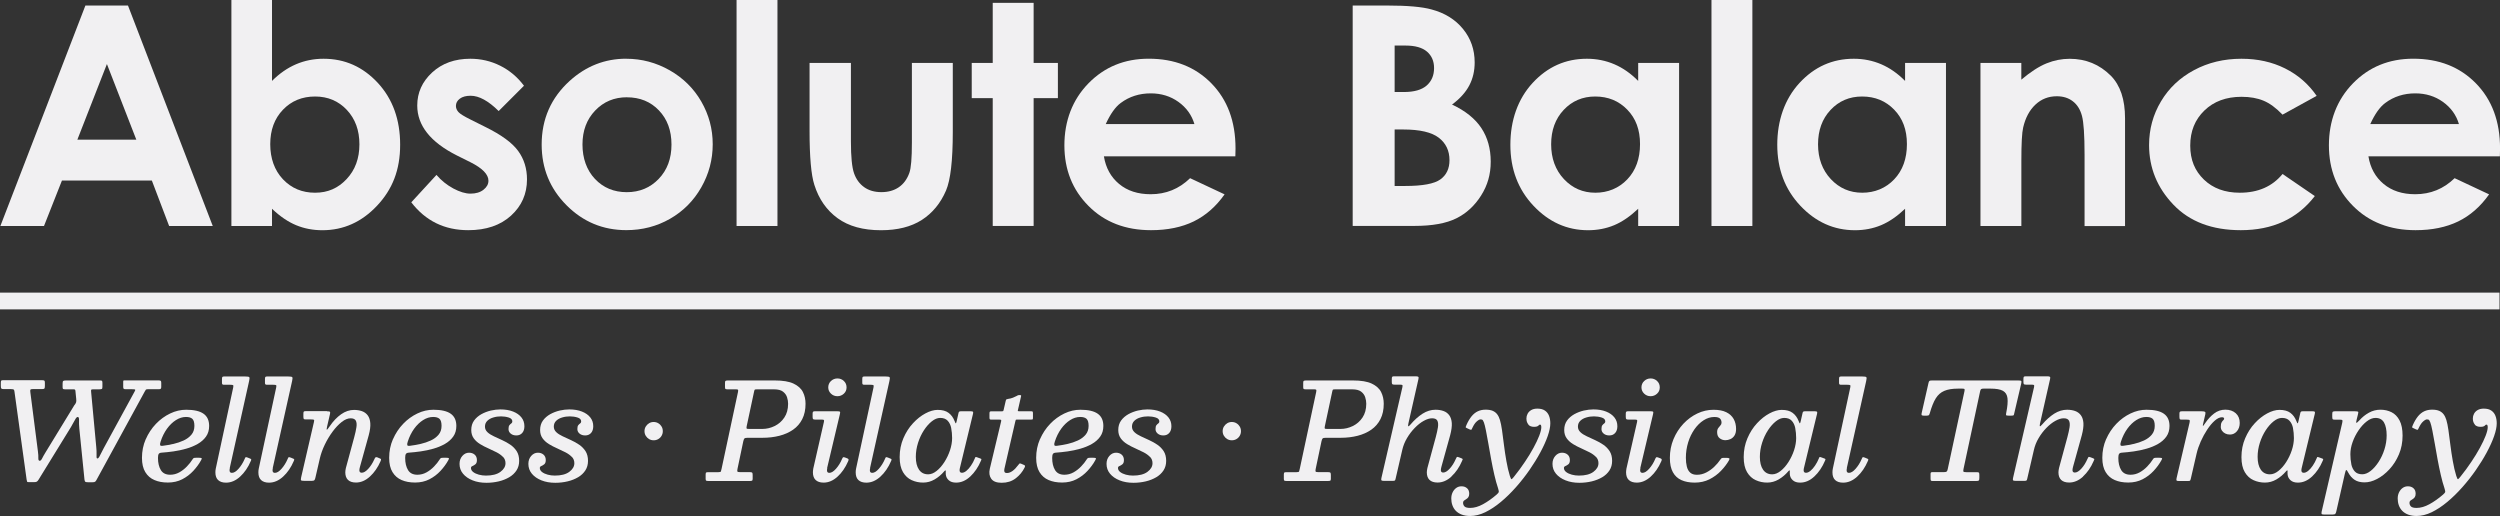
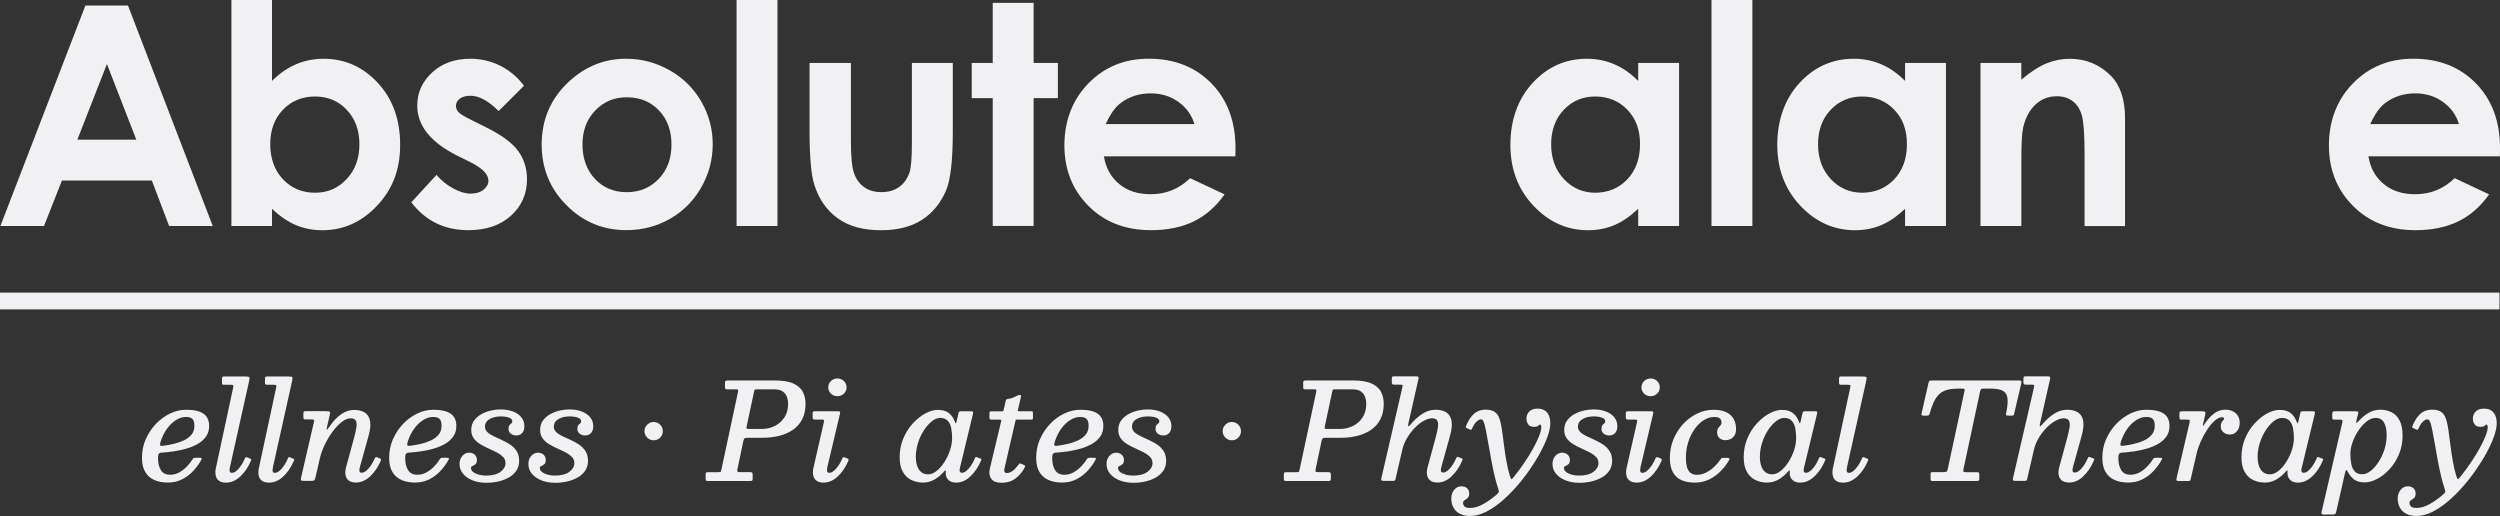
<svg xmlns="http://www.w3.org/2000/svg" id="Design" viewBox="0 0 596.59 123.13">
  <rect x="0" y="0" width="596.59" height="123.13" fill="#333333" stroke="none" />
  <defs>
    <style> .cls-1 { fill: #f1f0f2; stroke-width: 0px; } </style>
  </defs>
  <g>
    <path class="cls-1" d="M20.38,1.32h10.16l20.23,52.61h-10.41l-4.12-10.84H14.78l-4.28,10.84H.09L20.38,1.32ZM25.52,15.27l-7.06,18.06h14.07l-7.02-18.06Z" />
    <path class="cls-1" d="M64.91,0v19.31c1.76-1.76,3.67-3.09,5.72-3.97,2.05-.88,4.24-1.32,6.58-1.32,5.08,0,9.39,1.92,12.95,5.76,3.55,3.84,5.33,8.76,5.33,14.77s-1.84,10.64-5.51,14.54c-3.67,3.9-8.02,5.85-13.05,5.85-2.24,0-4.33-.4-6.26-1.2-1.93-.8-3.85-2.1-5.76-3.92v4.11h-9.69V0h9.69ZM75.18,23.03c-3.08,0-5.63,1.05-7.65,3.15s-3.04,4.84-3.04,8.22,1.01,6.25,3.04,8.39,4.58,3.2,7.65,3.2,5.49-1.08,7.53-3.25c2.04-2.17,3.06-4.94,3.06-8.3s-1-6.07-3-8.21c-2-2.13-4.53-3.2-7.58-3.2Z" />
    <path class="cls-1" d="M125.04,20.46l-6.04,6.04c-2.46-2.43-4.68-3.65-6.69-3.65-1.1,0-1.96.23-2.58.7-.62.46-.93,1.04-.93,1.73,0,.52.2,1.01.59,1.45.39.44,1.37,1.04,2.92,1.81l3.58,1.79c3.77,1.86,6.35,3.75,7.76,5.69,1.41,1.93,2.11,4.2,2.11,6.79,0,3.46-1.27,6.34-3.81,8.65-2.54,2.31-5.94,3.47-10.21,3.47-5.67,0-10.2-2.22-13.59-6.65l6.01-6.54c1.14,1.34,2.49,2.41,4.02,3.24,1.54.82,2.9,1.23,4.09,1.23,1.29,0,2.33-.31,3.11-.93.79-.62,1.18-1.33,1.18-2.15,0-1.5-1.42-2.97-4.26-4.4l-3.29-1.64c-6.29-3.17-9.44-7.14-9.44-11.91,0-3.08,1.19-5.7,3.56-7.89,2.37-2.18,5.41-3.27,9.1-3.27,2.53,0,4.9.55,7.13,1.66,2.23,1.11,4.12,2.7,5.67,4.77Z" />
    <path class="cls-1" d="M149.45,14.02c3.67,0,7.12.92,10.35,2.75,3.23,1.84,5.75,4.33,7.56,7.47,1.81,3.15,2.72,6.54,2.72,10.19s-.91,7.1-2.74,10.3c-1.82,3.19-4.31,5.69-7.46,7.49-3.15,1.8-6.62,2.7-10.41,2.7-5.58,0-10.34-1.98-14.29-5.95-3.95-3.97-5.92-8.79-5.92-14.47,0-6.08,2.23-11.15,6.69-15.2,3.91-3.53,8.4-5.29,13.48-5.29ZM149.61,23.21c-3.03,0-5.56,1.05-7.58,3.17-2.02,2.11-3.03,4.81-3.03,8.1s1,6.13,2.99,8.23c1.99,2.1,4.52,3.15,7.58,3.15s5.6-1.06,7.63-3.18c2.03-2.12,3.04-4.85,3.04-8.19s-1-6.05-2.99-8.14c-1.99-2.09-4.54-3.13-7.65-3.13Z" />
    <path class="cls-1" d="M175.77,0h9.76v53.93h-9.76V0Z" />
    <path class="cls-1" d="M193.19,15.02h9.87v18.74c0,3.65.25,6.18.75,7.6.5,1.42,1.31,2.52,2.42,3.31,1.11.79,2.48,1.18,4.1,1.18s3.01-.39,4.14-1.16c1.14-.77,1.98-1.91,2.53-3.42.41-1.12.61-3.52.61-7.19V15.02h9.76v16.49c0,6.79-.54,11.44-1.61,13.95-1.31,3.05-3.24,5.39-5.79,7.03-2.55,1.63-5.79,2.45-9.73,2.45-4.27,0-7.72-.95-10.35-2.86s-4.49-4.57-5.56-7.98c-.76-2.36-1.14-6.65-1.14-12.87V15.02Z" />
    <path class="cls-1" d="M236.9.68h9.76v14.34h5.79v8.4h-5.79v30.5h-9.76v-30.5h-5.01v-8.4h5.01V.68Z" />
    <path class="cls-1" d="M294.79,37.3h-31.36c.45,2.77,1.66,4.96,3.63,6.6s4.48,2.45,7.53,2.45c3.65,0,6.78-1.27,9.41-3.83l8.23,3.86c-2.05,2.91-4.51,5.06-7.37,6.46-2.86,1.39-6.26,2.09-10.19,2.09-6.1,0-11.08-1.92-14.91-5.78-3.84-3.85-5.76-8.67-5.76-14.47s1.91-10.87,5.74-14.79c3.83-3.92,8.62-5.88,14.39-5.88,6.13,0,11.11,1.96,14.95,5.88,3.84,3.92,5.76,9.1,5.76,15.54l-.04,1.86ZM285.03,29.61c-.64-2.17-1.92-3.93-3.81-5.29-1.9-1.36-4.1-2.04-6.61-2.04-2.72,0-5.11.76-7.16,2.29-1.29.95-2.48,2.63-3.58,5.04h21.17Z" />
-     <path class="cls-1" d="M322.8,53.93V1.32h8.27c4.8,0,8.31.31,10.53.93,3.15.83,5.66,2.38,7.52,4.65,1.86,2.27,2.79,4.94,2.79,8.01,0,2-.42,3.82-1.27,5.45s-2.22,3.17-4.13,4.59c3.19,1.5,5.53,3.38,7.01,5.63s2.22,4.92,2.22,7.99-.76,5.65-2.29,8.08-3.5,4.25-5.91,5.45c-2.41,1.2-5.74,1.81-9.99,1.81h-14.75ZM332.81,10.87v11.09h2.19c2.44,0,4.25-.51,5.44-1.54,1.18-1.03,1.78-2.42,1.78-4.18,0-1.64-.56-2.95-1.69-3.92s-2.84-1.45-5.13-1.45h-2.58ZM332.81,30.9v13.48h2.51c4.16,0,6.96-.52,8.41-1.57,1.45-1.05,2.17-2.58,2.17-4.58,0-2.26-.85-4.05-2.55-5.36-1.7-1.31-4.52-1.97-8.46-1.97h-2.08Z" />
    <path class="cls-1" d="M390.93,15.02h9.76v38.91h-9.76v-4.11c-1.91,1.81-3.82,3.12-5.73,3.92-1.92.8-4,1.2-6.23,1.2-5.02,0-9.37-1.95-13.04-5.85-3.67-3.9-5.5-8.74-5.5-14.54s1.77-10.93,5.32-14.77c3.55-3.84,7.86-5.76,12.93-5.76,2.33,0,4.52.44,6.57,1.32,2.05.88,3.94,2.21,5.68,3.97v-4.29ZM380.67,23.03c-3.02,0-5.52,1.07-7.52,3.2-2,2.13-2.99,4.87-2.99,8.21s1.02,6.13,3.05,8.3c2.03,2.17,4.53,3.25,7.5,3.25s5.61-1.07,7.63-3.2,3.03-4.93,3.03-8.39-1.01-6.13-3.03-8.22-4.57-3.15-7.66-3.15Z" />
    <path class="cls-1" d="M408.42,0h9.76v53.93h-9.76V0Z" />
    <path class="cls-1" d="M454.62,15.02h9.76v38.91h-9.76v-4.11c-1.91,1.81-3.82,3.12-5.73,3.92-1.92.8-4,1.2-6.23,1.2-5.02,0-9.37-1.95-13.04-5.85-3.67-3.9-5.5-8.74-5.5-14.54s1.77-10.93,5.32-14.77c3.55-3.84,7.86-5.76,12.93-5.76,2.33,0,4.52.44,6.57,1.32,2.05.88,3.94,2.21,5.68,3.97v-4.29ZM444.36,23.03c-3.02,0-5.52,1.07-7.52,3.2-2,2.13-2.99,4.87-2.99,8.21s1.02,6.13,3.05,8.3c2.03,2.17,4.53,3.25,7.5,3.25s5.61-1.07,7.63-3.2,3.03-4.93,3.03-8.39-1.01-6.13-3.03-8.22-4.57-3.15-7.66-3.15Z" />
    <path class="cls-1" d="M472.6,15.02h9.76v3.99c2.21-1.87,4.22-3.16,6.02-3.89,1.8-.73,3.64-1.09,5.52-1.09,3.86,0,7.13,1.35,9.82,4.04,2.26,2.29,3.39,5.67,3.39,10.16v25.71h-9.66v-17.04c0-4.64-.21-7.73-.62-9.25s-1.14-2.69-2.18-3.48c-1.03-.8-2.31-1.2-3.83-1.2-1.97,0-3.67.66-5.08,1.98-1.42,1.32-2.4,3.15-2.94,5.48-.29,1.21-.43,3.85-.43,7.89v15.61h-9.76V15.02Z" />
-     <path class="cls-1" d="M552.82,22.89l-8.13,4.47c-1.53-1.6-3.04-2.71-4.53-3.33-1.49-.62-3.24-.93-5.25-.93-3.65,0-6.61,1.09-8.86,3.27-2.26,2.18-3.38,4.97-3.38,8.37s1.09,6.01,3.26,8.11c2.17,2.09,5.02,3.14,8.56,3.14,4.37,0,7.77-1.49,10.21-4.47l7.7,5.27c-4.17,5.43-10.06,8.14-17.67,8.14-6.84,0-12.2-2.03-16.07-6.08-3.88-4.05-5.81-8.8-5.81-14.23,0-3.77.94-7.24,2.83-10.41,1.88-3.17,4.51-5.66,7.89-7.47,3.37-1.81,7.15-2.72,11.32-2.72,3.86,0,7.33.77,10.41,2.31,3.08,1.54,5.59,3.72,7.55,6.56Z" />
    <path class="cls-1" d="M596.55,37.3h-31.36c.45,2.77,1.66,4.96,3.63,6.6s4.48,2.45,7.53,2.45c3.65,0,6.78-1.27,9.41-3.83l8.23,3.86c-2.05,2.91-4.51,5.06-7.37,6.46-2.86,1.39-6.26,2.09-10.19,2.09-6.1,0-11.08-1.92-14.91-5.78-3.84-3.85-5.76-8.67-5.76-14.47s1.91-10.87,5.74-14.79c3.83-3.92,8.62-5.88,14.39-5.88,6.13,0,11.11,1.96,14.95,5.88,3.84,3.92,5.76,9.1,5.76,15.54l-.04,1.86ZM586.79,29.61c-.64-2.17-1.92-3.93-3.81-5.29-1.9-1.36-4.1-2.04-6.61-2.04-2.72,0-5.11.76-7.16,2.29-1.29.95-2.48,2.63-3.58,5.04h21.17Z" />
  </g>
  <rect class="cls-1" y="69.83" width="596.47" height="4" />
  <g>
-     <path class="cls-1" d="M17.84,96.61c.15-.23.26-.44.32-.61.06-.17.07-.44.03-.8l-.19-1.9c-.01-.17-.05-.28-.13-.33-.08-.05-.21-.07-.4-.07h-1.97c-.21,0-.36-.03-.44-.08-.08-.05-.12-.19-.12-.4v-.86c0-.34.04-.55.14-.64.09-.08.3-.13.63-.13h8.21c.21,0,.35.04.42.1.06.07.1.22.1.44v.99c0,.27-.04.43-.14.49s-.27.09-.55.09h-1.44c-.31,0-.49.04-.54.12-.05.08-.06.26-.02.55l1.22,13.12c.06.65.09,1.18.07,1.58-.02.4-.02.7,0,.87.02.18.09.26.23.26.13,0,.27-.13.42-.39.15-.26.32-.58.5-.97.18-.38.37-.75.56-1.09l7.33-13.44c.17-.29.23-.46.17-.53s-.32-.1-.79-.1h-1.47c-.26,0-.42-.04-.49-.12s-.1-.24-.1-.49v-1.1c0-.2.02-.32.06-.35.04-.03.16-.05.35-.05h7.98c.23,0,.41.03.52.09.11.06.17.21.17.47v.96c0,.22-.03.38-.1.46-.06.08-.22.13-.46.13h-2.61c-.27,0-.43.04-.49.1-.06.07-.14.19-.23.36l-11.57,21.2c-.09.17-.19.3-.3.4s-.33.14-.62.14h-1.09c-.31,0-.52-.03-.63-.1-.11-.06-.18-.24-.22-.53l-1.23-12.18c-.07-.79-.1-1.45-.07-1.98.03-.53-.08-.79-.33-.79-.19,0-.41.24-.66.73-.25.48-.57,1.06-.97,1.73l-7.73,12.56c-.13.2-.26.34-.39.42-.13.08-.38.12-.74.12h-1.06c-.3,0-.47-.03-.5-.1-.04-.06-.08-.22-.12-.46l-2.9-20.98c-.02-.2-.06-.35-.11-.45s-.14-.16-.25-.18c-.11-.03-.29-.04-.52-.04H.9c-.31,0-.5-.04-.58-.13-.08-.09-.12-.29-.12-.61v-.77c0-.25.03-.41.08-.49.05-.08.2-.12.43-.12h9.33c.26,0,.43.03.53.1.1.06.14.23.14.5v.75c0,.29-.03.49-.09.6s-.24.17-.54.17h-2.27c-.3,0-.48.04-.54.14-.06.09-.07.26-.04.52l1.82,14.21c.09.66.12,1.2.1,1.62-.02.42.1.62.34.62.19,0,.39-.2.58-.6s.49-.91.87-1.53l6.88-11.26Z" />
    <path class="cls-1" d="M34.79,104.81c.6-1.38,1.41-2.6,2.42-3.66s2.15-1.88,3.4-2.48c1.25-.6,2.53-.89,3.82-.89,1.87,0,3.25.32,4.14.95.9.63,1.34,1.61,1.34,2.92,0,.99-.25,1.84-.75,2.54-.5.7-1.17,1.29-2,1.76s-1.75.85-2.75,1.13c-1,.28-2.01.5-3.02.64s-1.95.24-2.82.3c-.34.02-.57.12-.69.3s-.18.5-.18.96c0,1.18.23,2.15.68,2.89.45.75,1.2,1.12,2.23,1.12.78,0,1.5-.19,2.17-.56.67-.37,1.27-.84,1.82-1.41.54-.56,1.01-1.15,1.39-1.76.08-.14.18-.23.27-.26.1-.04.27-.06.53-.06h.74c.33,0,.53.04.59.11.06.07.02.23-.14.49-.48.88-1.1,1.72-1.85,2.53s-1.63,1.48-2.64,2c-1.01.52-2.15.78-3.42.78s-2.29-.2-3.21-.59c-.92-.39-1.65-1.02-2.18-1.89-.53-.86-.8-2-.8-3.42,0-1.58.3-3.06.9-4.44ZM41.38,105.94c.87-.2,1.69-.48,2.45-.83.76-.35,1.37-.81,1.85-1.38.47-.56.71-1.26.71-2.1s-.17-1.39-.5-1.69-.84-.44-1.51-.44c-.81,0-1.61.25-2.4.75-.79.5-1.5,1.19-2.14,2.07-.63.88-1.14,1.9-1.51,3.05-.13.39-.17.67-.12.84s.26.22.65.17c.81-.1,1.65-.25,2.53-.45Z" />
    <path class="cls-1" d="M54.86,111.67c-.02.09-.04.18-.06.29-.02.11-.02.2-.02.29,0,.39.19.59.56.59.48,0,1.01-.32,1.58-.97.58-.65,1.07-1.43,1.47-2.36.08-.22.16-.36.23-.4.07-.04.23-.02.47.08l.51.21c.21.07.33.15.35.22.02.07-.01.2-.1.39-.65,1.53-1.5,2.77-2.55,3.73-1.05.96-2.17,1.44-3.35,1.44-.82,0-1.45-.2-1.89-.61-.44-.4-.66-1.02-.66-1.84,0-.12,0-.27.02-.45.02-.18.04-.33.07-.45l4.16-19.36c.06-.3.06-.48-.02-.55-.08-.07-.31-.1-.68-.1h-1.47c-.2,0-.34-.03-.41-.1s-.1-.19-.1-.38v-.89c0-.26.03-.42.1-.5.07-.08.23-.11.47-.11h4.94c.61,0,.95.06,1.02.19.07.13.06.43-.05.89l-4.62,20.75Z" />
    <path class="cls-1" d="M65.12,111.67c-.02.09-.04.18-.06.29-.02.11-.02.2-.02.29,0,.39.19.59.56.59.48,0,1.01-.32,1.58-.97.58-.65,1.07-1.43,1.47-2.36.08-.22.16-.36.23-.4.07-.04.23-.02.47.08l.51.21c.21.07.33.15.35.22.02.07-.01.2-.1.39-.65,1.53-1.5,2.77-2.55,3.73-1.05.96-2.17,1.44-3.35,1.44-.82,0-1.45-.2-1.89-.61-.44-.4-.66-1.02-.66-1.84,0-.12,0-.27.02-.45.02-.18.04-.33.07-.45l4.16-19.36c.06-.3.06-.48-.02-.55-.08-.07-.31-.1-.68-.1h-1.47c-.2,0-.34-.03-.41-.1s-.1-.19-.1-.38v-.89c0-.26.03-.42.1-.5.07-.08.23-.11.47-.11h4.94c.61,0,.95.06,1.02.19.07.13.06.43-.05.89l-4.62,20.75Z" />
    <path class="cls-1" d="M78.04,98.15c.39,0,.63.04.7.11.07.08.07.26,0,.56l-.67,2.91c-.12.5-.14.77-.08.81.06.04.29-.23.67-.79.84-1.24,1.76-2.2,2.74-2.89s2.01-1.04,3.08-1.04c.69,0,1.33.1,1.9.3.57.2,1.03.54,1.38,1.01.35.47.55,1.09.61,1.86s-.07,1.74-.38,2.89l-2.1,7.57c-.09.32-.13.58-.13.78,0,.38.19.58.56.58.47,0,.99-.31,1.55-.92s1.05-1.37,1.46-2.28c.1-.24.19-.39.27-.46.08-.07.22-.08.42-.02l.56.24c.19.06.3.13.34.21s0,.24-.1.47c-.65,1.49-1.5,2.72-2.54,3.67s-2.15,1.43-3.32,1.43c-.84,0-1.48-.21-1.91-.62-.43-.41-.65-1.02-.65-1.82,0-.12.01-.28.04-.49.03-.21.06-.39.1-.54l2-7.38c.24-.88.41-1.65.51-2.32.11-.67.06-1.2-.13-1.58-.19-.38-.61-.58-1.25-.58-.67,0-1.38.29-2.13.88-.75.59-1.47,1.36-2.17,2.3-.7.95-1.32,1.98-1.86,3.1-.54,1.12-.93,2.21-1.18,3.28l-1.06,4.59c-.05.26-.12.45-.22.58-.09.13-.3.2-.63.2h-1.74c-.47,0-.74-.04-.82-.13-.08-.08-.08-.31,0-.69l3.06-13.23c.07-.29.07-.46,0-.52s-.3-.09-.66-.09h-1.3c-.27,0-.43-.05-.48-.14-.05-.1-.08-.28-.08-.56v-.64c0-.28.03-.45.1-.53.06-.07.22-.11.48-.11h5.04Z" />
    <path class="cls-1" d="M93.78,104.81c.6-1.38,1.41-2.6,2.42-3.66s2.15-1.88,3.4-2.48c1.25-.6,2.53-.89,3.82-.89,1.87,0,3.25.32,4.14.95.9.63,1.34,1.61,1.34,2.92,0,.99-.25,1.84-.75,2.54-.5.7-1.17,1.29-2,1.76s-1.75.85-2.75,1.13c-1,.28-2.01.5-3.02.64s-1.95.24-2.82.3c-.34.02-.57.12-.69.3s-.18.5-.18.96c0,1.18.23,2.15.68,2.89.45.75,1.2,1.12,2.23,1.12.78,0,1.5-.19,2.17-.56.67-.37,1.27-.84,1.82-1.41.54-.56,1.01-1.15,1.39-1.76.08-.14.18-.23.27-.26.1-.04.27-.06.53-.06h.74c.33,0,.53.04.59.11.06.07.02.23-.14.49-.48.88-1.1,1.72-1.85,2.53s-1.63,1.48-2.64,2c-1.01.52-2.15.78-3.42.78s-2.29-.2-3.21-.59c-.92-.39-1.65-1.02-2.18-1.89-.53-.86-.8-2-.8-3.42,0-1.58.3-3.06.9-4.44ZM100.36,105.94c.87-.2,1.69-.48,2.45-.83.76-.35,1.37-.81,1.85-1.38.47-.56.71-1.26.71-2.1s-.17-1.39-.5-1.69-.84-.44-1.51-.44c-.81,0-1.61.25-2.4.75-.79.5-1.5,1.19-2.14,2.07-.63.88-1.14,1.9-1.51,3.05-.13.39-.17.67-.12.84s.26.22.65.17c.81-.1,1.65-.25,2.53-.45Z" />
    <path class="cls-1" d="M120.03,109.04c-.4-.41-.9-.78-1.52-1.1-.62-.32-1.27-.63-1.97-.94-.69-.3-1.35-.64-1.97-1.02-.62-.38-1.13-.84-1.52-1.38-.39-.54-.59-1.2-.59-1.98,0-.88.22-1.64.67-2.26s1.03-1.12,1.74-1.52c.71-.39,1.47-.68,2.27-.87.81-.18,1.57-.27,2.28-.27,1.15,0,2.16.17,3.02.51.86.34,1.53.81,2,1.41.47.6.7,1.29.7,2.1,0,.68-.18,1.22-.53,1.61-.35.39-.82.58-1.39.58-.54,0-.99-.14-1.34-.43-.35-.29-.53-.65-.53-1.09s.07-.75.22-.93.3-.33.46-.43c.15-.11.23-.26.23-.46,0-.45-.29-.76-.87-.94-.58-.18-1.19-.27-1.82-.27s-1.25.08-1.84.26c-.59.17-1.07.44-1.44.8-.37.36-.56.82-.56,1.38,0,.52.2.96.59,1.33s.9.69,1.52.98c.62.29,1.28.6,1.97.91s1.35.68,1.97,1.1c.62.42,1.12.94,1.52,1.55.39.62.59,1.38.59,2.31,0,.87-.21,1.62-.63,2.27-.42.65-1,1.2-1.73,1.63s-1.57.77-2.5.99-1.92.34-2.94.34c-1.24,0-2.34-.19-3.31-.58s-1.73-.91-2.29-1.59-.83-1.46-.83-2.34c0-.76.22-1.39.67-1.9s.98-.77,1.6-.77c.53,0,.98.15,1.34.46.36.31.54.74.54,1.3,0,.47-.12.8-.35.99-.24.19-.47.34-.71.43s-.36.25-.36.46c0,.37.18.7.53.97.35.27.8.48,1.35.63.55.15,1.12.22,1.7.22,1.49,0,2.64-.29,3.45-.89.8-.59,1.21-1.28,1.21-2.07,0-.6-.2-1.1-.59-1.51Z" />
    <path class="cls-1" d="M136.46,109.04c-.4-.41-.9-.78-1.52-1.1-.62-.32-1.27-.63-1.97-.94-.69-.3-1.35-.64-1.97-1.02-.62-.38-1.13-.84-1.52-1.38-.39-.54-.59-1.2-.59-1.98,0-.88.22-1.64.67-2.26s1.03-1.12,1.74-1.52c.71-.39,1.47-.68,2.27-.87.81-.18,1.57-.27,2.28-.27,1.15,0,2.16.17,3.02.51.86.34,1.53.81,2,1.41.47.6.7,1.29.7,2.1,0,.68-.18,1.22-.53,1.61-.35.39-.82.58-1.39.58-.54,0-.99-.14-1.34-.43-.35-.29-.53-.65-.53-1.09s.07-.75.22-.93.3-.33.46-.43c.15-.11.23-.26.23-.46,0-.45-.29-.76-.87-.94-.58-.18-1.19-.27-1.82-.27s-1.25.08-1.84.26c-.59.17-1.07.44-1.44.8-.37.36-.56.82-.56,1.38,0,.52.2.96.59,1.33s.9.69,1.52.98c.62.29,1.28.6,1.97.91s1.35.68,1.97,1.1c.62.42,1.12.94,1.52,1.55.39.62.59,1.38.59,2.31,0,.87-.21,1.62-.63,2.27-.42.65-1,1.2-1.73,1.63s-1.57.77-2.5.99-1.92.34-2.94.34c-1.24,0-2.34-.19-3.31-.58s-1.73-.91-2.29-1.59-.83-1.46-.83-2.34c0-.76.22-1.39.67-1.9s.98-.77,1.6-.77c.53,0,.98.15,1.34.46.36.31.54.74.54,1.3,0,.47-.12.8-.35.99-.24.19-.47.34-.71.43s-.36.25-.36.46c0,.37.18.7.53.97.35.27.8.48,1.35.63.55.15,1.12.22,1.7.22,1.49,0,2.64-.29,3.45-.89.8-.59,1.21-1.28,1.21-2.07,0-.6-.2-1.1-.59-1.51Z" />
    <path class="cls-1" d="M154.1,101.79c.2-.33.46-.59.79-.79.33-.2.69-.3,1.09-.3s.78.1,1.11.3c.34.2.6.47.79.79.19.32.29.69.29,1.1s-.1.77-.29,1.1c-.19.33-.46.6-.79.79-.34.2-.71.29-1.11.29s-.76-.1-1.09-.29c-.33-.2-.59-.46-.79-.79-.2-.33-.3-.7-.3-1.1s.1-.77.3-1.1Z" />
    <path class="cls-1" d="M175.99,111.89c-.06.32-.07.53-.02.63s.28.15.7.15h2.27c.29,0,.47.04.55.11s.12.27.12.58v.91c0,.23-.05.38-.15.43-.1.05-.27.08-.52.08h-9.9c-.23,0-.4-.03-.5-.07-.1-.05-.15-.19-.15-.42v-1.07c0-.27.05-.42.14-.47.1-.05.28-.07.54-.07h2.32c.38,0,.6-.06.64-.18.04-.12.1-.33.16-.62l3.92-18.34c.06-.29.06-.47,0-.54-.06-.07-.27-.1-.61-.1h-1.98c-.22,0-.37-.04-.42-.1-.06-.07-.09-.21-.09-.41v-1.04c0-.24.04-.4.14-.46s.26-.1.5-.1h11.23c1.94,0,3.45.25,4.51.76s1.81,1.18,2.22,2.02c.42.84.62,1.77.62,2.79,0,1.41-.26,2.62-.78,3.65-.52,1.03-1.25,1.87-2.18,2.52-.93.65-2.02,1.14-3.27,1.46s-2.6.48-4.05.48h-3.57c-.39,0-.64.06-.74.17-.1.11-.18.33-.26.65l-1.39,6.61ZM181.9,102.36c1.02,0,2.01-.23,2.95-.69.94-.46,1.72-1.13,2.32-2.03s.9-1.99.9-3.28c0-.5-.08-1.02-.25-1.55-.17-.53-.49-.98-.97-1.35-.48-.37-1.2-.55-2.14-.55h-4.06c-.31,0-.49.03-.54.08-.05.05-.11.21-.16.46l-1.76,8.24c-.06.3-.07.48-.02.56s.25.11.62.11h3.12Z" />
    <path class="cls-1" d="M197.42,111.67c-.02.09-.04.18-.05.29-.01.11-.02.2-.02.29,0,.39.19.59.56.59.47,0,1-.32,1.58-.97.58-.65,1.07-1.43,1.46-2.36.08-.19.16-.32.24-.38s.23-.04.45.04l.58.22c.17.07.26.16.28.26.02.1-.02.25-.12.46-.65,1.49-1.49,2.71-2.53,3.65-1.04.94-2.14,1.41-3.31,1.41-.82,0-1.45-.21-1.89-.62s-.66-1.03-.66-1.85c0-.12.01-.26.03-.44.02-.18.04-.32.06-.44l2.53-11.1c.06-.26.06-.42,0-.49-.06-.07-.25-.1-.54-.1h-1.49c-.28,0-.46-.04-.54-.11-.08-.08-.12-.25-.12-.53v-.82c0-.23.05-.38.14-.44.1-.06.25-.09.46-.09h5.18c.44,0,.69.04.75.13.06.08.05.31-.05.69l-3.01,12.7ZM198.3,90.92c.43-.4.95-.61,1.54-.61s1.11.2,1.54.61c.43.41.64.91.64,1.52s-.21,1.1-.64,1.5c-.43.4-.94.61-1.54.61s-1.11-.2-1.54-.61c-.43-.41-.65-.91-.65-1.5s.22-1.12.65-1.52Z" />
-     <path class="cls-1" d="M207.66,111.67c-.02.09-.04.18-.06.29-.02.11-.02.2-.02.29,0,.39.19.59.56.59.48,0,1.01-.32,1.58-.97.58-.65,1.07-1.43,1.47-2.36.08-.22.16-.36.23-.4.07-.04.23-.02.47.08l.51.21c.21.07.33.15.35.22.02.07-.01.2-.1.39-.65,1.53-1.5,2.77-2.55,3.73-1.05.96-2.17,1.44-3.35,1.44-.82,0-1.45-.2-1.89-.61-.44-.4-.66-1.02-.66-1.84,0-.12,0-.27.02-.45.02-.18.04-.33.07-.45l4.16-19.36c.06-.3.06-.48-.02-.55-.08-.07-.31-.1-.68-.1h-1.47c-.2,0-.34-.03-.41-.1s-.1-.19-.1-.38v-.89c0-.26.03-.42.1-.5.07-.08.23-.11.47-.11h4.94c.61,0,.95.06,1.02.19.07.13.06.43-.05.89l-4.62,20.75Z" />
    <path class="cls-1" d="M231.54,113.71c-1.05.98-2.17,1.46-3.38,1.46-.76,0-1.34-.19-1.76-.57-.42-.38-.65-.84-.7-1.38-.01-.21-.02-.38-.02-.5s0-.22.02-.3c0-.12-.03-.17-.1-.17-.06,0-.15.08-.27.22-.67.79-1.44,1.44-2.3,1.94-.86.5-1.77.75-2.74.75s-1.88-.19-2.73-.58c-.85-.38-1.54-1.02-2.07-1.91s-.8-2.09-.8-3.59c0-1.62.3-3.12.89-4.5.59-1.38,1.35-2.57,2.29-3.58.93-1.01,1.92-1.79,2.97-2.35,1.04-.56,2.02-.84,2.93-.84,1.09,0,1.95.23,2.58.7.63.46,1.11,1.11,1.43,1.93.16.43.27.62.33.58.06-.04.12-.23.2-.58l.42-1.86c.03-.16.08-.27.16-.34.07-.06.22-.1.43-.1h2.27c.34,0,.54.04.6.12.06.08.06.25,0,.5l-3.12,12.89c-.02.09-.04.18-.06.29-.02.11-.02.2-.02.29,0,.39.19.59.56.59.33,0,.68-.15,1.06-.46.38-.31.75-.73,1.1-1.25.36-.52.66-1.1.92-1.73.07-.18.13-.29.18-.32.04-.03.15,0,.34.06l.74.27c.18.06.28.12.3.17.02.05-.01.17-.09.36-.65,1.54-1.5,2.79-2.54,3.77ZM227,102.17c-.15-.73-.43-1.32-.85-1.77-.42-.45-1.01-.67-1.79-.67-.65,0-1.31.27-1.99.81-.68.54-1.31,1.25-1.89,2.14s-1.05,1.89-1.4,2.99c-.35,1.11-.53,2.22-.53,3.35,0,1.3.25,2.32.76,3.06.51.74,1.23,1.11,2.18,1.11.67,0,1.35-.27,2.02-.81.68-.54,1.3-1.25,1.86-2.12.56-.88,1.01-1.82,1.34-2.82s.5-1.98.5-2.9c0-.85-.08-1.64-.22-2.38Z" />
    <path class="cls-1" d="M239.08,98.15c.2,0,.31-.03.34-.09.02-.06.05-.16.1-.31l.48-2.08c.05-.21.11-.34.17-.37.06-.03.2-.07.42-.11.42-.05.79-.15,1.14-.29.34-.14.62-.27.83-.38.12-.06.21-.11.27-.15.06-.04.13-.06.21-.07.08-.01.17-.02.29-.02.17,0,.28.02.32.06.04.04.04.14,0,.29l-.72,3.15c-.04.16-.06.26-.04.3.02.04.12.06.33.06h2.77c.23,0,.38.03.43.08.05.05.08.2.08.45v.95c0,.24-.02.39-.06.44-.04.05-.19.07-.43.07h-3.3c-.17,0-.27.02-.3.06s-.06.14-.1.29l-2.45,10.64c-.06.26-.12.52-.18.79-.06.27-.05.5.02.69.07.19.28.28.61.28.42,0,.85-.16,1.3-.48.45-.32.88-.76,1.3-1.33.12-.15.22-.28.31-.38.09-.11.22-.13.38-.06l.7.3c.16.06.26.14.3.22.04.08,0,.23-.1.44-.51,1.03-1.23,1.88-2.15,2.58s-2.03,1.04-3.32,1.04c-1.21,0-2.03-.32-2.48-.95s-.57-1.43-.35-2.39l2.7-11.3c.04-.17.04-.29,0-.34-.04-.06-.16-.09-.38-.09h-2c-.17,0-.28-.04-.33-.11-.05-.08-.07-.2-.07-.37v-.99c0-.2.03-.34.08-.41.05-.07.18-.1.37-.1h2.53Z" />
    <path class="cls-1" d="M248.18,104.81c.6-1.38,1.41-2.6,2.42-3.66s2.15-1.88,3.4-2.48c1.25-.6,2.53-.89,3.82-.89,1.87,0,3.25.32,4.14.95.9.63,1.34,1.61,1.34,2.92,0,.99-.25,1.84-.75,2.54-.5.7-1.17,1.29-2,1.76s-1.75.85-2.75,1.13c-1,.28-2.01.5-3.02.64s-1.95.24-2.82.3c-.34.02-.57.12-.69.3s-.18.5-.18.96c0,1.18.23,2.15.68,2.89.45.75,1.2,1.12,2.23,1.12.78,0,1.5-.19,2.17-.56.67-.37,1.27-.84,1.82-1.41.54-.56,1.01-1.15,1.39-1.76.08-.14.18-.23.27-.26.1-.04.27-.06.53-.06h.74c.33,0,.53.04.59.11.06.07.02.23-.14.49-.48.88-1.1,1.72-1.85,2.53s-1.63,1.48-2.64,2c-1.01.52-2.15.78-3.42.78s-2.29-.2-3.21-.59c-.92-.39-1.65-1.02-2.18-1.89-.53-.86-.8-2-.8-3.42,0-1.58.3-3.06.9-4.44ZM254.77,105.94c.87-.2,1.69-.48,2.45-.83.76-.35,1.37-.81,1.85-1.38.47-.56.71-1.26.71-2.1s-.17-1.39-.5-1.69-.84-.44-1.51-.44c-.81,0-1.61.25-2.4.75-.79.5-1.5,1.19-2.14,2.07-.63.88-1.14,1.9-1.51,3.05-.13.39-.17.67-.12.84s.26.22.65.17c.81-.1,1.65-.25,2.53-.45Z" />
    <path class="cls-1" d="M274.43,109.04c-.4-.41-.9-.78-1.52-1.1-.62-.32-1.27-.63-1.97-.94-.69-.3-1.35-.64-1.97-1.02-.62-.38-1.13-.84-1.52-1.38-.39-.54-.59-1.2-.59-1.98,0-.88.22-1.64.67-2.26s1.03-1.12,1.74-1.52c.71-.39,1.47-.68,2.27-.87.81-.18,1.57-.27,2.28-.27,1.15,0,2.16.17,3.02.51.86.34,1.53.81,2,1.41.47.6.7,1.29.7,2.1,0,.68-.18,1.22-.53,1.61-.35.39-.82.58-1.39.58-.54,0-.99-.14-1.34-.43-.35-.29-.53-.65-.53-1.09s.07-.75.22-.93.3-.33.46-.43c.15-.11.23-.26.23-.46,0-.45-.29-.76-.87-.94-.58-.18-1.19-.27-1.82-.27s-1.25.08-1.84.26c-.59.17-1.07.44-1.44.8-.37.36-.56.82-.56,1.38,0,.52.2.96.59,1.33s.9.69,1.52.98c.62.29,1.28.6,1.97.91s1.35.68,1.97,1.1c.62.42,1.12.94,1.52,1.55.39.62.59,1.38.59,2.31,0,.87-.21,1.62-.63,2.27-.42.65-1,1.2-1.73,1.63s-1.57.77-2.5.99-1.92.34-2.94.34c-1.24,0-2.34-.19-3.31-.58s-1.73-.91-2.29-1.59-.83-1.46-.83-2.34c0-.76.22-1.39.67-1.9s.98-.77,1.6-.77c.53,0,.98.15,1.34.46.36.31.54.74.54,1.3,0,.47-.12.8-.35.99-.24.19-.47.34-.71.43s-.36.25-.36.46c0,.37.18.7.53.97.35.27.8.48,1.35.63.55.15,1.12.22,1.7.22,1.49,0,2.64-.29,3.45-.89.8-.59,1.21-1.28,1.21-2.07,0-.6-.2-1.1-.59-1.51Z" />
    <path class="cls-1" d="M292.07,101.79c.2-.33.46-.59.79-.79.33-.2.69-.3,1.09-.3s.78.1,1.11.3c.34.2.6.47.79.79.19.32.29.69.29,1.1s-.1.77-.29,1.1c-.19.33-.46.6-.79.79-.34.2-.71.29-1.11.29s-.76-.1-1.09-.29c-.33-.2-.59-.46-.79-.79-.2-.33-.3-.7-.3-1.1s.1-.77.3-1.1Z" />
    <path class="cls-1" d="M313.97,111.89c-.06.32-.07.53-.02.63s.28.15.7.15h2.27c.29,0,.47.04.55.11s.12.27.12.58v.91c0,.23-.05.38-.15.43-.1.05-.27.08-.52.08h-9.9c-.23,0-.4-.03-.5-.07-.1-.05-.15-.19-.15-.42v-1.07c0-.27.05-.42.14-.47.1-.05.28-.07.54-.07h2.32c.38,0,.6-.06.64-.18.04-.12.1-.33.16-.62l3.92-18.34c.06-.29.06-.47,0-.54-.06-.07-.27-.1-.61-.1h-1.98c-.22,0-.37-.04-.42-.1-.06-.07-.09-.21-.09-.41v-1.04c0-.24.04-.4.14-.46s.26-.1.5-.1h11.23c1.94,0,3.45.25,4.51.76s1.81,1.18,2.22,2.02c.42.84.62,1.77.62,2.79,0,1.41-.26,2.62-.78,3.65-.52,1.03-1.25,1.87-2.18,2.52-.93.65-2.02,1.14-3.27,1.46s-2.6.48-4.05.48h-3.57c-.39,0-.64.06-.74.17-.1.11-.18.33-.26.65l-1.39,6.61ZM319.87,102.36c1.02,0,2.01-.23,2.95-.69.94-.46,1.72-1.13,2.32-2.03s.9-1.99.9-3.28c0-.5-.08-1.02-.25-1.55-.17-.53-.49-.98-.97-1.35-.48-.37-1.2-.55-2.14-.55h-4.06c-.31,0-.49.03-.54.08-.05.05-.11.21-.16.46l-1.76,8.24c-.06.3-.07.48-.02.56s.25.11.62.11h3.12Z" />
    <path class="cls-1" d="M346.37,113.73c-1.04.95-2.15,1.42-3.32,1.42-.84,0-1.48-.21-1.91-.62s-.65-1.02-.65-1.82c0-.12.01-.28.04-.49.03-.21.06-.39.1-.54l2-7.38c.23-.88.41-1.65.51-2.32s.06-1.2-.13-1.58c-.19-.38-.61-.58-1.25-.58-.61,0-1.27.2-2,.61-.73.4-1.44.96-2.14,1.68-.7.71-1.32,1.53-1.86,2.44-.54.91-.92,1.87-1.14,2.87l-1.57,6.78c-.05.25-.11.4-.18.46-.06.06-.26.1-.58.1h-1.95c-.39,0-.62-.05-.69-.16-.06-.11-.06-.31.02-.61l4.99-21.58c.06-.28.06-.45,0-.52-.07-.07-.3-.1-.68-.1h-1.23c-.27,0-.44-.04-.51-.12-.08-.08-.11-.27-.11-.55v-.66c0-.28.03-.46.1-.54.06-.08.22-.12.48-.12h5.1c.34,0,.56.04.65.13s.1.28.02.58l-2.38,10.51c-.08.38-.1.61-.04.69s.24-.06.55-.42c.93-1.09,1.89-1.94,2.87-2.57.99-.62,2.01-.94,3.08-.94.69,0,1.33.1,1.9.3.57.2,1.03.54,1.38,1.01.35.47.55,1.09.61,1.86.05.77-.08,1.74-.38,2.89l-2.1,7.57c-.08.32-.13.58-.13.78,0,.38.19.58.56.58.47,0,.99-.31,1.56-.94.57-.62,1.05-1.39,1.45-2.31.11-.23.19-.38.24-.45.05-.06.21-.05.48.05l.62.24c.22.09.32.17.3.26s-.08.22-.17.42c-.64,1.49-1.48,2.71-2.52,3.66Z" />
    <path class="cls-1" d="M364.75,101.31c-.33-.35-.49-.83-.49-1.46,0-.38.09-.75.28-1.11.19-.36.47-.65.86-.88.39-.23.88-.35,1.46-.35.75,0,1.35.15,1.8.46.45.3.78.72.99,1.25s.31,1.13.31,1.82c0,.82-.21,1.83-.62,3.02s-1,2.48-1.74,3.86-1.61,2.79-2.6,4.22-2.07,2.8-3.23,4.11c-1.16,1.31-2.36,2.49-3.6,3.52-1.24,1.04-2.48,1.85-3.72,2.46-1.24.6-2.45.9-3.61.9-.78,0-1.45-.11-2.02-.33-.57-.22-1.04-.52-1.41-.9-.37-.38-.64-.83-.82-1.34s-.26-1.04-.26-1.59.1-1.02.31-1.46c.21-.44.5-.8.86-1.06.37-.27.79-.4,1.27-.4.53,0,.97.15,1.32.46.35.3.52.74.52,1.32,0,.35-.08.63-.22.83s-.32.36-.52.47c-.2.11-.37.23-.51.34-.14.12-.22.28-.22.5,0,.36.12.66.35.89.23.23.68.35,1.34.35.96,0,1.98-.29,3.06-.88,1.08-.59,2.17-1.36,3.26-2.3.33-.29.5-.5.52-.63.02-.13-.04-.43-.18-.89-.31-.91-.6-1.96-.88-3.17-.28-1.21-.53-2.45-.77-3.74s-.46-2.53-.66-3.72-.4-2.23-.58-3.13c-.18-.9-.34-1.55-.49-1.95-.06-.17-.14-.33-.24-.49s-.28-.23-.56-.23c-.22,0-.53.16-.9.49-.38.32-.73.85-1.06,1.56-.08.18-.15.31-.19.38-.04.07-.17.07-.37,0l-.66-.3c-.26-.11-.38-.2-.37-.29s.07-.25.18-.48c.37-.84.78-1.54,1.22-2.08.44-.54.94-.95,1.5-1.21.56-.26,1.19-.39,1.88-.39s1.26.1,1.7.29c.44.2.8.48,1.06.84.27.36.48.81.64,1.34.18.59.35,1.4.5,2.46s.3,2.22.46,3.5.35,2.56.58,3.85c.22,1.29.5,2.46.82,3.51.18.59.33.85.43.8.11-.05.31-.27.62-.66.91-1.13,1.75-2.28,2.54-3.46.79-1.17,1.48-2.3,2.06-3.37s1.04-2.03,1.37-2.89.49-1.53.49-2.02c0-.42-.1-.62-.29-.62-.13,0-.23.04-.3.14-.07.09-.18.18-.34.26-.16.08-.42.13-.79.13-.6,0-1.06-.17-1.38-.52Z" />
    <path class="cls-1" d="M380.85,109.04c-.4-.41-.9-.78-1.52-1.1-.62-.32-1.27-.63-1.97-.94-.69-.3-1.35-.64-1.97-1.02-.62-.38-1.13-.84-1.52-1.38-.39-.54-.59-1.2-.59-1.98,0-.88.22-1.64.67-2.26s1.03-1.12,1.74-1.52c.71-.39,1.47-.68,2.27-.87.81-.18,1.57-.27,2.28-.27,1.15,0,2.16.17,3.02.51.86.34,1.53.81,2,1.41.47.6.7,1.29.7,2.1,0,.68-.18,1.22-.53,1.61-.35.39-.82.58-1.39.58-.54,0-.99-.14-1.34-.43-.35-.29-.53-.65-.53-1.09s.07-.75.22-.93.3-.33.46-.43c.15-.11.23-.26.23-.46,0-.45-.29-.76-.87-.94-.58-.18-1.19-.27-1.82-.27s-1.25.08-1.84.26c-.59.17-1.07.44-1.44.8-.37.36-.56.82-.56,1.38,0,.52.2.96.59,1.33s.9.69,1.52.98c.62.29,1.28.6,1.97.91s1.35.68,1.97,1.1c.62.42,1.12.94,1.52,1.55.39.62.59,1.38.59,2.31,0,.87-.21,1.62-.63,2.27-.42.65-1,1.2-1.73,1.63s-1.57.77-2.5.99-1.92.34-2.94.34c-1.24,0-2.34-.19-3.31-.58s-1.73-.91-2.29-1.59-.83-1.46-.83-2.34c0-.76.22-1.39.67-1.9s.98-.77,1.6-.77c.53,0,.98.15,1.34.46.36.31.54.74.54,1.3,0,.47-.12.8-.35.99-.24.19-.47.34-.71.43s-.36.25-.36.46c0,.37.18.7.53.97.35.27.8.48,1.35.63.55.15,1.12.22,1.7.22,1.49,0,2.64-.29,3.45-.89.8-.59,1.21-1.28,1.21-2.07,0-.6-.2-1.1-.59-1.51Z" />
    <path class="cls-1" d="M391.47,111.67c-.02.09-.04.18-.05.29-.01.11-.02.2-.02.29,0,.39.19.59.56.59.47,0,1-.32,1.58-.97.58-.65,1.07-1.43,1.46-2.36.08-.19.16-.32.24-.38s.23-.04.45.04l.58.22c.17.07.26.16.28.26.02.1-.02.25-.12.46-.65,1.49-1.49,2.71-2.53,3.65-1.04.94-2.14,1.41-3.31,1.41-.82,0-1.45-.21-1.89-.62s-.66-1.03-.66-1.85c0-.12.01-.26.03-.44.02-.18.04-.32.06-.44l2.53-11.1c.06-.26.06-.42,0-.49-.06-.07-.25-.1-.54-.1h-1.49c-.28,0-.46-.04-.54-.11-.08-.08-.12-.25-.12-.53v-.82c0-.23.05-.38.14-.44.1-.06.25-.09.46-.09h5.18c.44,0,.69.04.75.13.06.08.05.31-.05.69l-3.01,12.7ZM392.36,90.92c.43-.4.95-.61,1.54-.61s1.11.2,1.54.61c.43.41.64.91.64,1.52s-.21,1.1-.64,1.5c-.43.4-.94.61-1.54.61s-1.11-.2-1.54-.61c-.43-.41-.65-.91-.65-1.5s.22-1.12.65-1.52Z" />
    <path class="cls-1" d="M413.91,103.94c-.26.39-.59.68-.98.85-.39.17-.79.26-1.19.26-.51,0-.97-.16-1.37-.47-.4-.31-.6-.8-.6-1.45,0-.41.09-.73.26-.97s.35-.46.53-.65c.18-.19.26-.4.26-.64,0-.41-.12-.73-.36-.98-.24-.25-.69-.38-1.35-.38-.9,0-1.75.26-2.57.79-.82.52-1.54,1.24-2.18,2.14-.63.91-1.14,1.94-1.5,3.11s-.55,2.4-.55,3.7c0,.79.08,1.49.23,2.1.15.61.42,1.09.8,1.43.38.35.91.52,1.61.52.77,0,1.5-.18,2.21-.54.7-.36,1.35-.82,1.93-1.38.58-.56,1.07-1.13,1.46-1.72.1-.15.19-.25.27-.31.09-.06.26-.09.51-.09h.66c.32,0,.54.04.65.11.11.07.1.21-.02.44-.5.88-1.15,1.74-1.94,2.56-.79.82-1.71,1.49-2.76,2.02-1.05.52-2.22.78-3.51.78-1.22,0-2.27-.2-3.15-.59-.89-.39-1.57-1.02-2.05-1.89-.48-.86-.72-2-.72-3.42,0-1.6.29-3.09.87-4.48s1.37-2.61,2.35-3.66c.99-1.05,2.1-1.87,3.34-2.46,1.24-.59,2.53-.88,3.86-.88,1.24,0,2.25.19,3.04.58.79.39,1.38.93,1.76,1.61.38.68.58,1.48.58,2.38,0,.66-.13,1.19-.39,1.58Z" />
    <path class="cls-1" d="M432.96,113.71c-1.05.98-2.17,1.46-3.38,1.46-.76,0-1.34-.19-1.76-.57-.42-.38-.65-.84-.7-1.38-.01-.21-.02-.38-.02-.5s0-.22.02-.3c0-.12-.03-.17-.1-.17-.06,0-.15.08-.27.22-.67.79-1.44,1.44-2.3,1.94-.86.5-1.77.75-2.74.75s-1.88-.19-2.73-.58c-.85-.38-1.54-1.02-2.07-1.91s-.8-2.09-.8-3.59c0-1.62.3-3.12.89-4.5.59-1.38,1.35-2.57,2.29-3.58.93-1.01,1.92-1.79,2.97-2.35,1.04-.56,2.02-.84,2.93-.84,1.09,0,1.95.23,2.58.7.63.46,1.11,1.11,1.43,1.93.16.43.27.62.33.58.06-.04.12-.23.2-.58l.42-1.86c.03-.16.08-.27.16-.34.07-.06.22-.1.43-.1h2.27c.34,0,.54.04.6.12.06.08.06.25,0,.5l-3.12,12.89c-.02.09-.04.18-.06.29-.02.11-.02.2-.02.29,0,.39.19.59.56.59.33,0,.68-.15,1.06-.46.38-.31.75-.73,1.1-1.25.36-.52.66-1.1.92-1.73.07-.18.13-.29.18-.32.04-.03.15,0,.34.06l.74.27c.18.06.28.12.3.17.02.05-.01.17-.09.36-.65,1.54-1.5,2.79-2.54,3.77ZM428.42,102.17c-.15-.73-.43-1.32-.85-1.77-.42-.45-1.01-.67-1.79-.67-.65,0-1.31.27-1.99.81-.68.54-1.31,1.25-1.89,2.14s-1.05,1.89-1.4,2.99c-.35,1.11-.53,2.22-.53,3.35,0,1.3.25,2.32.76,3.06.51.74,1.23,1.11,2.18,1.11.67,0,1.35-.27,2.02-.81.68-.54,1.3-1.25,1.86-2.12.56-.88,1.01-1.82,1.34-2.82s.5-1.98.5-2.9c0-.85-.08-1.64-.22-2.38Z" />
    <path class="cls-1" d="M440.75,111.67c-.02.09-.04.18-.06.29-.02.11-.02.2-.02.29,0,.39.19.59.56.59.48,0,1.01-.32,1.58-.97.58-.65,1.07-1.43,1.47-2.36.08-.22.16-.36.23-.4.07-.04.23-.02.47.08l.51.21c.21.07.33.15.35.22.02.07-.01.2-.1.39-.65,1.53-1.5,2.77-2.55,3.73-1.05.96-2.17,1.44-3.35,1.44-.82,0-1.45-.2-1.89-.61-.44-.4-.66-1.02-.66-1.84,0-.12,0-.27.02-.45.02-.18.04-.33.07-.45l4.16-19.36c.06-.3.06-.48-.02-.55-.08-.07-.31-.1-.68-.1h-1.47c-.2,0-.34-.03-.41-.1s-.1-.19-.1-.38v-.89c0-.26.03-.42.1-.5.07-.08.23-.11.47-.11h4.94c.61,0,.95.06,1.02.19.07.13.06.43-.05.89l-4.62,20.75Z" />
    <path class="cls-1" d="M460.7,113.16c0-.18.02-.31.07-.38.05-.07.16-.11.34-.11h2.69c.38,0,.63-.04.74-.13.11-.09.2-.29.26-.6l4-18.62c.04-.22.04-.38,0-.46s-.23-.12-.54-.12h-1.02c-1.34,0-2.43.18-3.27.54-.84.36-1.51.95-2.03,1.79s-.98,1.99-1.4,3.46c-.05.2-.12.36-.2.48-.08.12-.26.18-.54.18h-.75c-.31,0-.47-.07-.5-.2-.02-.13,0-.31.05-.52l1.6-7.04c.05-.27.13-.44.22-.52s.31-.12.66-.12h20.48c.45,0,.71.04.78.13.07.09.07.32-.02.68l-1.65,7.04c-.04.23-.09.38-.14.45-.05.06-.24.1-.54.1h-.64c-.37,0-.58-.04-.62-.13s-.03-.27.03-.56c.3-1.48.4-2.64.3-3.47-.1-.83-.46-1.42-1.1-1.77-.63-.35-1.62-.52-2.97-.52h-1.65c-.29,0-.48.04-.58.13-.1.08-.18.25-.23.5l-3.97,18.56c-.06.3-.07.5-.02.6s.27.15.68.15h2.54c.27,0,.43.04.49.13s.09.27.09.54v.72c0,.34-.05.55-.16.62-.11.07-.31.1-.62.1h-10.37c-.23,0-.38-.04-.42-.12s-.07-.24-.07-.49v-1.02Z" />
    <path class="cls-1" d="M497.1,113.73c-1.04.95-2.15,1.42-3.32,1.42-.84,0-1.48-.21-1.91-.62s-.65-1.02-.65-1.82c0-.12.01-.28.04-.49.03-.21.06-.39.1-.54l2-7.38c.23-.88.41-1.65.51-2.32s.06-1.2-.13-1.58c-.19-.38-.61-.58-1.25-.58-.61,0-1.27.2-2,.61-.73.4-1.44.96-2.14,1.68-.7.71-1.32,1.53-1.86,2.44-.54.91-.92,1.87-1.14,2.87l-1.57,6.78c-.05.25-.11.4-.18.46-.06.06-.26.1-.58.1h-1.95c-.39,0-.62-.05-.69-.16-.06-.11-.06-.31.02-.61l4.99-21.58c.06-.28.06-.45,0-.52-.07-.07-.3-.1-.68-.1h-1.23c-.27,0-.44-.04-.51-.12-.08-.08-.11-.27-.11-.55v-.66c0-.28.03-.46.1-.54.06-.08.22-.12.48-.12h5.1c.34,0,.56.04.65.13s.1.28.02.58l-2.38,10.51c-.08.38-.1.61-.04.69s.24-.06.55-.42c.93-1.09,1.89-1.94,2.87-2.57.99-.62,2.01-.94,3.08-.94.69,0,1.33.1,1.9.3.57.2,1.03.54,1.38,1.01.35.47.55,1.09.61,1.86.05.77-.08,1.74-.38,2.89l-2.1,7.57c-.08.32-.13.58-.13.78,0,.38.19.58.56.58.47,0,.99-.31,1.56-.94.57-.62,1.05-1.39,1.45-2.31.11-.23.19-.38.24-.45.05-.06.21-.05.48.05l.62.24c.22.09.32.17.3.26s-.08.22-.17.42c-.64,1.49-1.48,2.71-2.52,3.66Z" />
    <path class="cls-1" d="M502.6,104.81c.6-1.38,1.41-2.6,2.42-3.66s2.15-1.88,3.4-2.48c1.25-.6,2.53-.89,3.82-.89,1.87,0,3.25.32,4.14.95.9.63,1.34,1.61,1.34,2.92,0,.99-.25,1.84-.75,2.54-.5.7-1.17,1.29-2,1.76s-1.75.85-2.75,1.13c-1,.28-2.01.5-3.02.64s-1.95.24-2.82.3c-.34.02-.57.12-.69.3s-.18.5-.18.96c0,1.18.23,2.15.68,2.89.45.75,1.2,1.12,2.23,1.12.78,0,1.5-.19,2.17-.56.67-.37,1.27-.84,1.82-1.41.54-.56,1.01-1.15,1.39-1.76.08-.14.18-.23.27-.26.1-.04.27-.06.53-.06h.74c.33,0,.53.04.59.11.06.07.02.23-.14.49-.48.88-1.1,1.72-1.85,2.53s-1.63,1.48-2.64,2c-1.01.52-2.15.78-3.42.78s-2.29-.2-3.21-.59c-.92-.39-1.65-1.02-2.18-1.89-.53-.86-.8-2-.8-3.42,0-1.58.3-3.06.9-4.44ZM509.19,105.94c.87-.2,1.69-.48,2.45-.83.76-.35,1.37-.81,1.85-1.38.47-.56.71-1.26.71-2.1s-.17-1.39-.5-1.69-.84-.44-1.51-.44c-.81,0-1.61.25-2.4.75-.79.5-1.5,1.19-2.14,2.07-.63.88-1.14,1.9-1.51,3.05-.13.39-.17.67-.12.84s.26.22.65.17c.81-.1,1.65-.25,2.53-.45Z" />
    <path class="cls-1" d="M525.42,98.15c.37,0,.63.04.76.12.13.08.16.27.09.58l-.48,2.08c-.11.44-.14.68-.1.72.04.04.22-.18.54-.66.63-.94,1.34-1.71,2.14-2.32.8-.61,1.7-.91,2.69-.91s1.85.29,2.48.86c.63.57.94,1.34.94,2.31,0,.79-.22,1.45-.67,1.98-.45.53-1,.79-1.66.79-.41,0-.77-.08-1.1-.24-.33-.16-.59-.38-.79-.66s-.3-.6-.3-.96c0-.47.07-.82.2-1.05.13-.23.27-.41.4-.52.13-.11.2-.23.2-.35,0-.23-.17-.35-.51-.35-.54,0-1.12.27-1.74.82-.61.54-1.21,1.25-1.79,2.13-.58.88-1.09,1.81-1.54,2.82-.44,1-.77,1.95-.98,2.85l-1.38,5.98c-.06.27-.13.44-.19.51-.06.08-.27.11-.61.11h-2.05c-.34,0-.53-.05-.58-.16-.04-.11-.04-.28.02-.53l3.09-13.21c.07-.34.08-.55.02-.63-.06-.08-.29-.12-.7-.12h-1.17c-.27,0-.43-.04-.48-.14-.05-.09-.08-.27-.08-.55v-.77c0-.23.05-.38.14-.44.09-.06.24-.09.46-.09h4.72Z" />
    <path class="cls-1" d="M551.74,113.71c-1.05.98-2.17,1.46-3.38,1.46-.76,0-1.34-.19-1.76-.57-.42-.38-.65-.84-.7-1.38-.01-.21-.02-.38-.02-.5s0-.22.02-.3c0-.12-.03-.17-.1-.17-.06,0-.15.08-.27.22-.67.79-1.44,1.44-2.3,1.94-.86.5-1.77.75-2.74.75s-1.88-.19-2.73-.58c-.85-.38-1.54-1.02-2.07-1.91s-.8-2.09-.8-3.59c0-1.62.3-3.12.89-4.5.59-1.38,1.35-2.57,2.29-3.58.93-1.01,1.92-1.79,2.97-2.35,1.04-.56,2.02-.84,2.93-.84,1.09,0,1.95.23,2.58.7.63.46,1.11,1.11,1.43,1.93.16.43.27.62.33.58.06-.04.12-.23.2-.58l.42-1.86c.03-.16.08-.27.16-.34.07-.06.22-.1.43-.1h2.27c.34,0,.54.04.6.12.06.08.06.25,0,.5l-3.12,12.89c-.02.09-.04.18-.06.29-.02.11-.02.2-.02.29,0,.39.19.59.56.59.33,0,.68-.15,1.06-.46.38-.31.75-.73,1.1-1.25.36-.52.66-1.1.92-1.73.07-.18.13-.29.18-.32.04-.03.15,0,.34.06l.74.27c.18.06.28.12.3.17.02.05-.01.17-.09.36-.65,1.54-1.5,2.79-2.54,3.77ZM547.2,102.17c-.15-.73-.43-1.32-.85-1.77-.42-.45-1.01-.67-1.79-.67-.65,0-1.31.27-1.99.81-.68.54-1.31,1.25-1.89,2.14s-1.05,1.89-1.4,2.99c-.35,1.11-.53,2.22-.53,3.35,0,1.3.25,2.32.76,3.06.51.74,1.23,1.11,2.18,1.11.67,0,1.35-.27,2.02-.81.68-.54,1.3-1.25,1.86-2.12.56-.88,1.01-1.82,1.34-2.82s.5-1.98.5-2.9c0-.85-.08-1.64-.22-2.38Z" />
    <path class="cls-1" d="M562.03,98.15c.38,0,.61.04.69.1.08.07.07.27-.02.6l-.32,1.29c-.11.44-.13.69-.07.75s.3-.12.71-.56c.68-.77,1.45-1.39,2.31-1.86s1.77-.7,2.73-.7,1.85.2,2.65.6,1.43,1.05,1.91,1.96c.48.91.72,2.11.72,3.62,0,1.62-.29,3.12-.87,4.48-.58,1.37-1.33,2.54-2.25,3.54-.92,1-1.9,1.77-2.95,2.32-1.05.55-2.05.82-3,.82s-1.77-.2-2.38-.61c-.6-.4-1.09-.95-1.46-1.63-.25-.48-.42-.71-.52-.71-.1.01-.21.28-.33.82l-2.05,9.04c-.06.27-.14.46-.23.58-.09.12-.3.18-.63.18h-2.1c-.33,0-.51-.05-.55-.15s-.04-.27,0-.5l4.91-21.18c.06-.29.08-.5.06-.62-.02-.13-.23-.19-.64-.19h-1.25c-.26,0-.41-.04-.46-.14-.05-.09-.08-.27-.08-.54v-.66c0-.31.05-.5.15-.56.1-.06.3-.1.58-.1h4.72ZM561.1,110.76c.15.73.44,1.32.85,1.76.41.44,1,.66,1.78.66.65,0,1.31-.27,1.99-.8.68-.53,1.31-1.25,1.89-2.14.58-.89,1.05-1.89,1.4-2.99.35-1.1.53-2.22.53-3.35,0-1.3-.21-2.32-.62-3.06-.42-.74-1.1-1.11-2.05-1.11-.67,0-1.36.27-2.06.81-.7.54-1.35,1.24-1.95,2.12-.6.88-1.08,1.81-1.44,2.82s-.54,1.97-.54,2.91c0,.85.08,1.64.23,2.38Z" />
    <path class="cls-1" d="M590.6,101.31c-.33-.35-.49-.83-.49-1.46,0-.38.09-.75.28-1.11.19-.36.47-.65.86-.88.39-.23.88-.35,1.46-.35.75,0,1.35.15,1.8.46.45.3.78.72.99,1.25s.31,1.13.31,1.82c0,.82-.21,1.83-.62,3.02s-1,2.48-1.74,3.86-1.61,2.79-2.6,4.22-2.07,2.8-3.23,4.11c-1.16,1.31-2.36,2.49-3.6,3.52-1.24,1.04-2.48,1.85-3.72,2.46-1.24.6-2.45.9-3.61.9-.78,0-1.45-.11-2.02-.33-.57-.22-1.04-.52-1.41-.9-.37-.38-.64-.83-.82-1.34s-.26-1.04-.26-1.59.1-1.02.31-1.46c.21-.44.5-.8.86-1.06.37-.27.79-.4,1.27-.4.53,0,.97.15,1.32.46.35.3.52.74.52,1.32,0,.35-.08.63-.22.83s-.32.36-.52.47c-.2.11-.37.23-.51.34-.14.12-.22.28-.22.5,0,.36.12.66.35.89.23.23.68.35,1.34.35.96,0,1.98-.29,3.06-.88,1.08-.59,2.17-1.36,3.26-2.3.33-.29.5-.5.52-.63.02-.13-.04-.43-.18-.89-.31-.91-.6-1.96-.88-3.17-.28-1.21-.53-2.45-.77-3.74s-.46-2.53-.66-3.72-.4-2.23-.58-3.13c-.18-.9-.34-1.55-.49-1.95-.06-.17-.14-.33-.24-.49s-.28-.23-.56-.23c-.22,0-.53.16-.9.49-.38.32-.73.85-1.06,1.56-.08.18-.15.31-.19.38-.04.07-.17.07-.37,0l-.66-.3c-.26-.11-.38-.2-.37-.29s.07-.25.18-.48c.37-.84.78-1.54,1.22-2.08.44-.54.94-.95,1.5-1.21.56-.26,1.19-.39,1.88-.39s1.26.1,1.7.29c.44.2.8.48,1.06.84.27.36.48.81.64,1.34.18.59.35,1.4.5,2.46s.3,2.22.46,3.5.35,2.56.58,3.85c.22,1.29.5,2.46.82,3.51.18.59.33.85.43.8.11-.05.31-.27.62-.66.91-1.13,1.75-2.28,2.54-3.46.79-1.17,1.48-2.3,2.06-3.37s1.04-2.03,1.37-2.89.49-1.53.49-2.02c0-.42-.1-.62-.29-.62-.13,0-.23.04-.3.14-.07.09-.18.18-.34.26-.16.08-.42.13-.79.13-.6,0-1.06-.17-1.38-.52Z" />
  </g>
</svg>